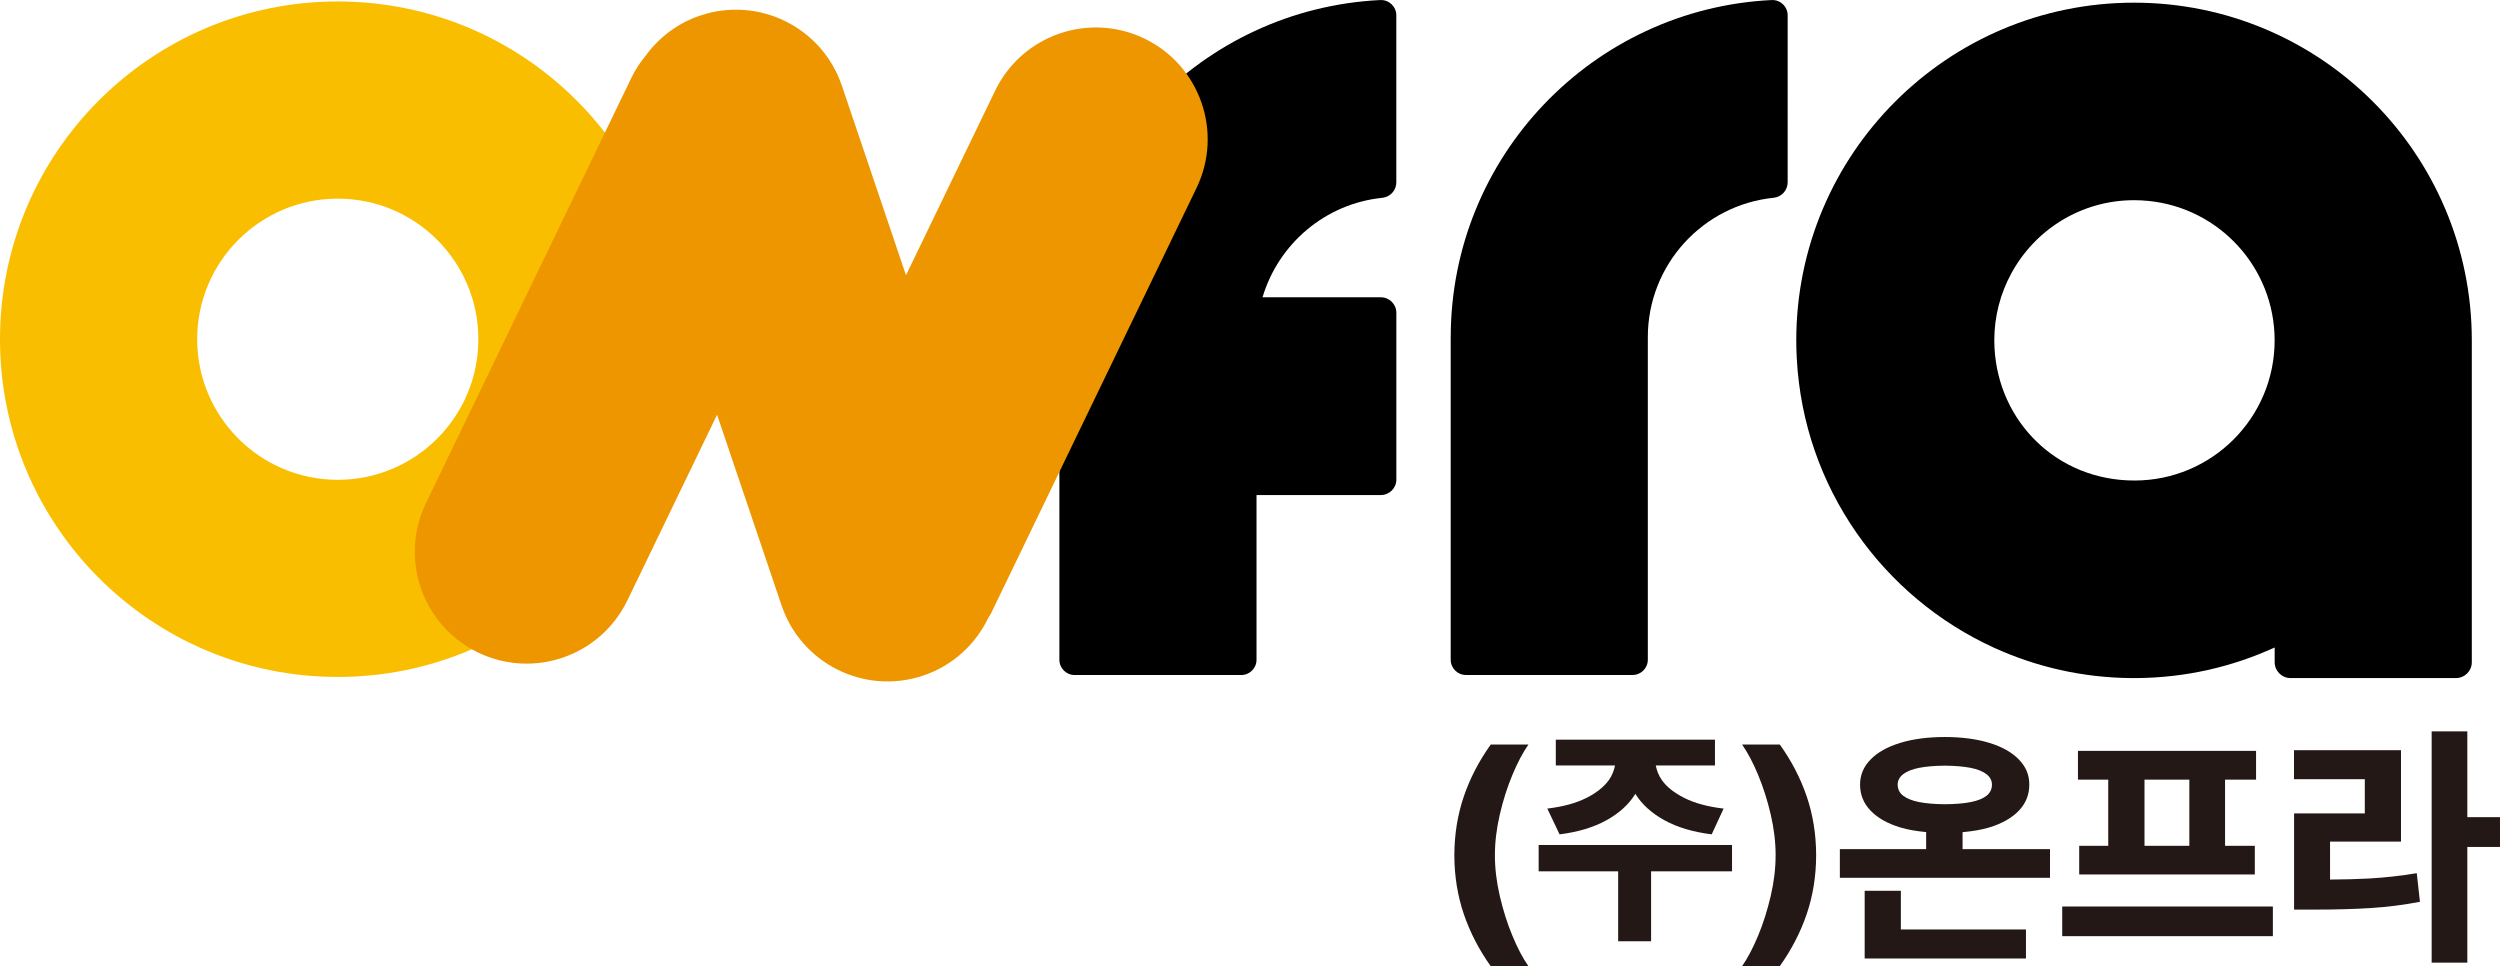
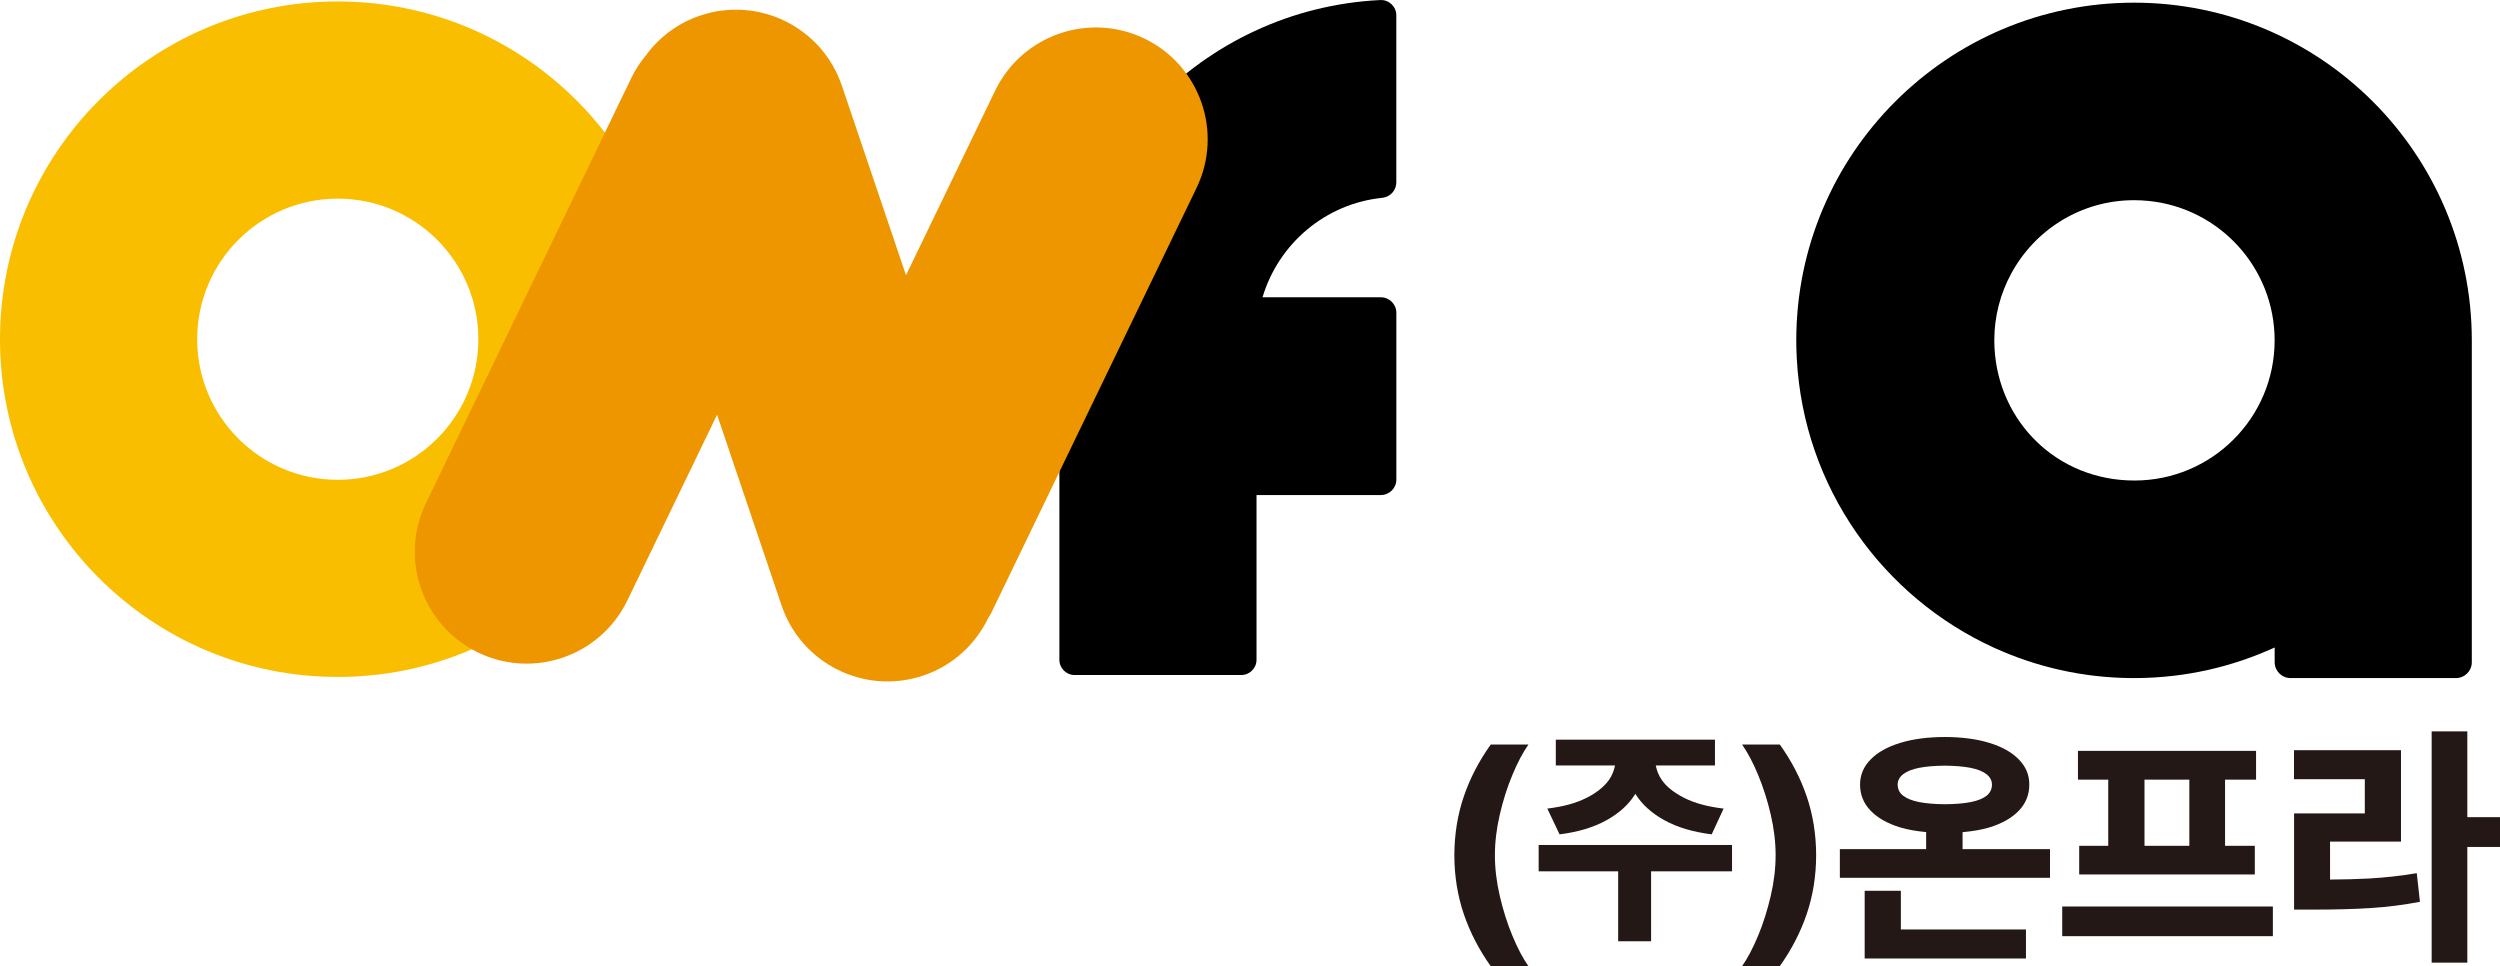
<svg xmlns="http://www.w3.org/2000/svg" id="_레이어_1" data-name="레이어 1" viewBox="0 0 597.68 231">
  <defs>
    <style>
      .cls-1 {
        fill: #ed9600;
      }

      .cls-2 {
        fill: #fabe00;
      }

      .cls-3 {
        fill: #231815;
      }
    </style>
  </defs>
  <path d="M510.18.64c-44.59,0-80.74,36.15-80.74,80.74,0,1.45.04,2.89.12,4.32v-4.32h0v4.32c1.63,30.84,20.57,57.08,47.28,69.21h0c10,4.54,21.09,7.12,32.78,7.2h1.14c11.79-.08,22.97-2.7,33.05-7.32v3.52c0,2.1,1.7,3.8,3.8,3.8h39.53c2.1,0,3.8-1.7,3.8-3.8v-76.93c0-44.59-36.15-80.74-80.74-80.74ZM543.8,81.39h0c-.01,18.5-15.01,33.49-33.51,33.49s-32.53-14.04-33.46-31.71h0c-.03-.59-.05-1.18-.05-1.77h0s0-.01,0-.02c0-5.79,1.47-11.23,4.05-15.98,5.63-10.44,16.67-17.54,29.37-17.54,1.18,0,2.35.06,3.5.18,16.91,1.71,30.1,15.98,30.1,33.34v.02Z" />
-   <path d="M346.82,80.64v77.08c0,2.01,1.63,3.65,3.65,3.65h39.83c2.01,0,3.65-1.63,3.65-3.65v-77.08h0s0-.01,0-.02c0-17.36,13.2-31.63,30.1-33.34h0c1.89-.2,3.33-1.79,3.33-3.69V3.66c0-2.09-1.75-3.75-3.84-3.65-42.72,2.1-76.71,37.4-76.71,80.64Z" />
  <path d="M330.49,47.29c1.89-.2,3.33-1.79,3.33-3.69V3.66c0-2.09-1.76-3.75-3.84-3.65-42.72,2.1-76.71,37.4-76.71,80.64v77.08c0,2.01,1.63,3.65,3.65,3.65h39.83c2.01,0,3.65-1.63,3.65-3.65v-39.38h29.72c2.05,0,3.71-1.66,3.71-3.71v-39.86c0-2.05-1.66-3.71-3.71-3.71h-28.28c3.81-12.79,15-22.4,28.66-23.78Z" />
  <path class="cls-2" d="M80.75.35C36.15.35,0,36.5,0,81.1s36.15,80.74,80.75,80.74,80.74-36.15,80.74-80.74S125.34.35,80.75.35ZM80.75,114.71c-18.56,0-33.61-15.05-33.61-33.61s15.05-33.61,33.61-33.61,33.61,15.05,33.61,33.61-15.05,33.61-33.61,33.61Z" />
  <path class="cls-1" d="M273.62,9.23c-13.3-6.42-29.28-.85-35.71,12.45l-21.31,44.12-15.33-45.31c-4.73-13.99-19.91-21.49-33.9-16.76-5.39,1.82-9.79,5.22-12.93,9.48-1.3,1.59-2.48,3.31-3.42,5.24l-49.19,101.83c-6.43,13.3-.85,29.28,12.45,35.71h0c13.3,6.42,29.28.85,35.71-12.45l21.44-44.39,15.42,45.59c4.73,13.99,19.91,21.49,33.9,16.76,7.08-2.4,12.48-7.48,15.49-13.72.19-.36.45-.66.63-1.02l49.19-101.83c6.42-13.3.85-29.28-12.45-35.71Z" />
  <g>
    <path class="cls-3" d="M361.57,185.26c1.21-2.91,2.49-5.33,3.84-7.27h-9.01c-2.8,3.91-4.95,8.04-6.44,12.41s-2.25,9.06-2.27,14.07c.02,5.01.78,9.71,2.27,14.08s3.64,8.52,6.44,12.45h9.01c-1.35-1.93-2.63-4.37-3.84-7.3-1.22-2.93-2.22-6.08-3-9.45-.79-3.37-1.18-6.63-1.18-9.78s.39-6.41,1.18-9.78c.78-3.37,1.78-6.51,3-9.42Z" />
    <path class="cls-3" d="M379.22,190.78c-2.46,1.24-5.56,2.08-9.3,2.53l2.93,6.16c4.43-.55,8.17-1.68,11.24-3.39,3.07-1.7,5.36-3.81,6.88-6.3,1.53,2.5,3.85,4.6,6.92,6.3,3.08,1.71,6.85,2.83,11.33,3.39l2.85-6.16c-3.78-.44-6.9-1.29-9.37-2.53-2.47-1.25-4.27-2.67-5.4-4.29-.79-1.13-1.21-2.3-1.45-3.49h14.15v-6.16h-38.05v6.16h14.16c-.25,1.19-.67,2.36-1.47,3.49-1.15,1.61-2.95,3.04-5.4,4.29Z" />
    <polygon class="cls-3" points="367.85 208.31 386.86 208.31 386.86 225.03 394.73 225.03 394.73 208.31 414.08 208.31 414.08 202.01 367.85 202.01 367.85 208.31" />
    <path class="cls-3" d="M425.49,177.99h-9.01c1.34,1.93,2.63,4.35,3.84,7.27s2.21,6.05,3,9.42c.79,3.37,1.18,6.63,1.18,9.78s-.39,6.41-1.18,9.78c-.79,3.37-1.78,6.52-3,9.45-1.21,2.93-2.5,5.36-3.84,7.3h9.01c2.8-3.93,4.95-8.07,6.44-12.45s2.25-9.07,2.26-14.08c-.01-5.01-.77-9.7-2.26-14.07-1.49-4.37-3.64-8.5-6.44-12.41Z" />
    <path class="cls-3" d="M469.21,198.95c2.31-.22,4.48-.55,6.4-1.14,3.04-.93,5.39-2.27,7.05-4.01s2.49-3.82,2.49-6.22-.83-4.28-2.49-6-4.02-3.05-7.07-3.98c-3.06-.93-6.6-1.4-10.62-1.4s-7.6.46-10.67,1.4-5.43,2.26-7.1,3.98c-1.68,1.72-2.51,3.72-2.51,6,0,2.4.84,4.48,2.51,6.22,1.67,1.74,4.03,3.08,7.07,4.01,1.86.57,3.97.9,6.22,1.12v4.08h-20.63v6.85h50.24v-6.85h-20.9v-4.07ZM454.99,190.23c-.87-.68-1.31-1.56-1.31-2.65,0-.98.44-1.81,1.31-2.49.87-.68,2.14-1.19,3.81-1.52,1.67-.33,3.73-.5,6.18-.52,2.42.02,4.46.2,6.13.52,1.66.33,2.93.84,3.8,1.52.87.68,1.31,1.51,1.31,2.49,0,1.08-.43,1.96-1.28,2.65-.85.68-2.11,1.19-3.78,1.52-1.67.33-3.73.5-6.17.52-2.46-.02-4.53-.2-6.19-.52-1.66-.33-2.93-.84-3.8-1.52Z" />
    <polygon class="cls-3" points="454.44 212.96 445.79 212.96 445.79 222.21 445.79 224.61 445.79 229.15 484.35 229.15 484.35 222.21 454.44 222.21 454.44 212.96" />
    <path class="cls-3" d="M504.02,202.21h-6.94v6.85h41.98v-6.85h-7.11v-15.82h7.41v-6.88h-42.58v6.88h7.24v15.82ZM523.41,202.21h-10.72v-15.82h10.72v15.82Z" />
    <rect class="cls-3" x="493.02" y="216.72" width="50.36" height="7.09" />
    <polygon class="cls-3" points="597.68 195.36 589.87 195.36 589.87 174.85 581.34 174.85 581.34 230.14 589.87 230.14 589.87 202.48 597.68 202.48 597.68 195.36" />
    <path class="cls-3" d="M566.33,210.03c-2.76.15-5.92.22-9.28.25v-9.07h16.96v-21.86h-25.58v6.94h16.93v8.17h-16.91v23h4.71c5.15,0,9.69-.12,13.62-.37s7.85-.75,11.76-1.49l-.76-6.85c-3.84.64-7.67,1.07-11.47,1.28Z" />
  </g>
</svg>